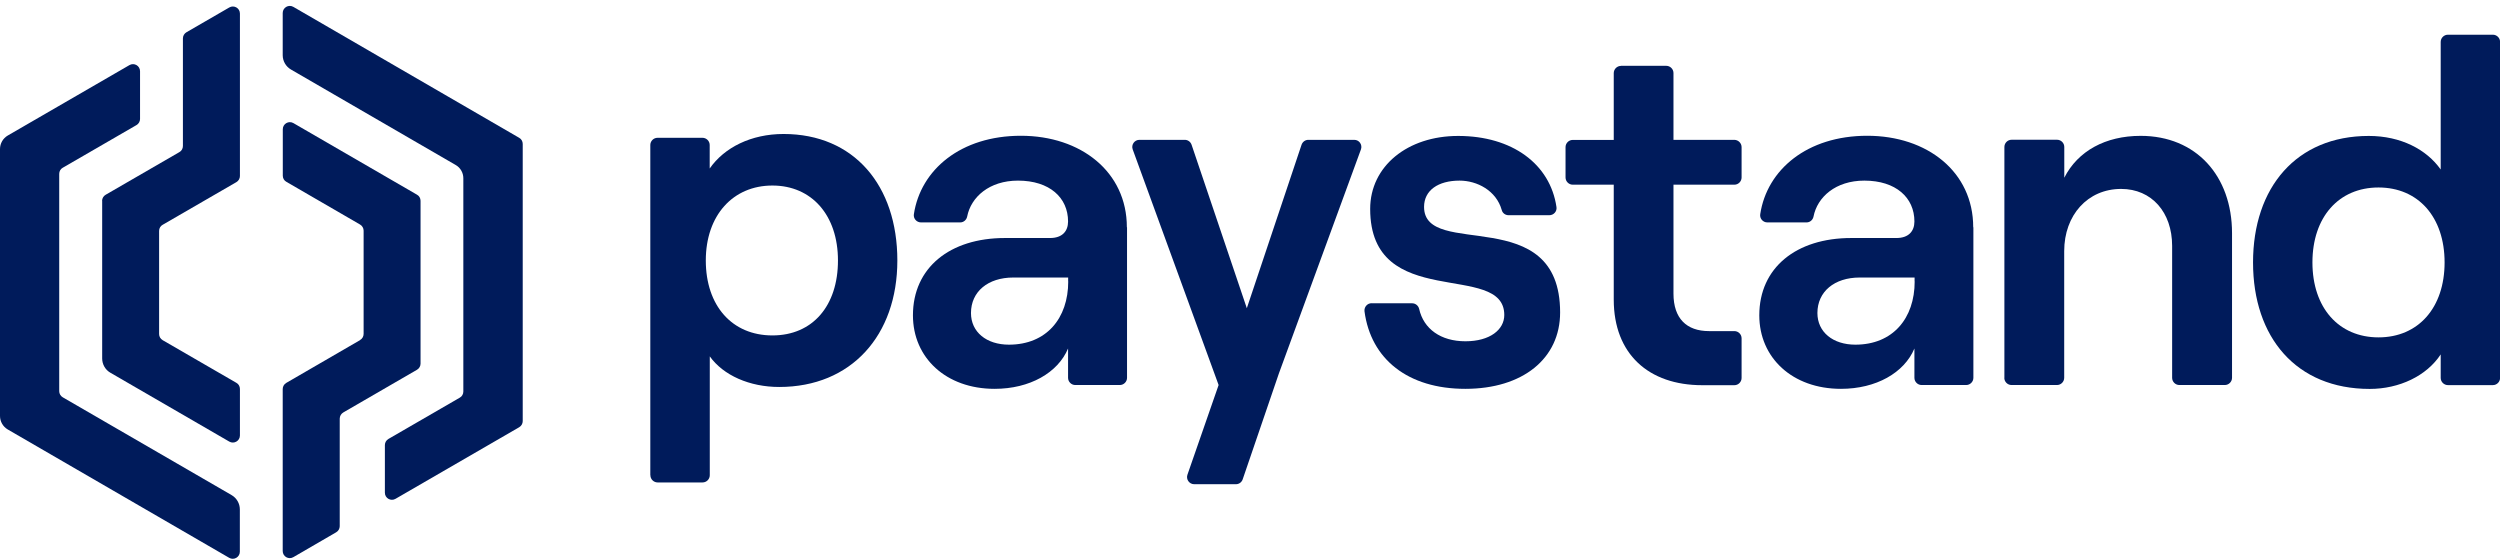
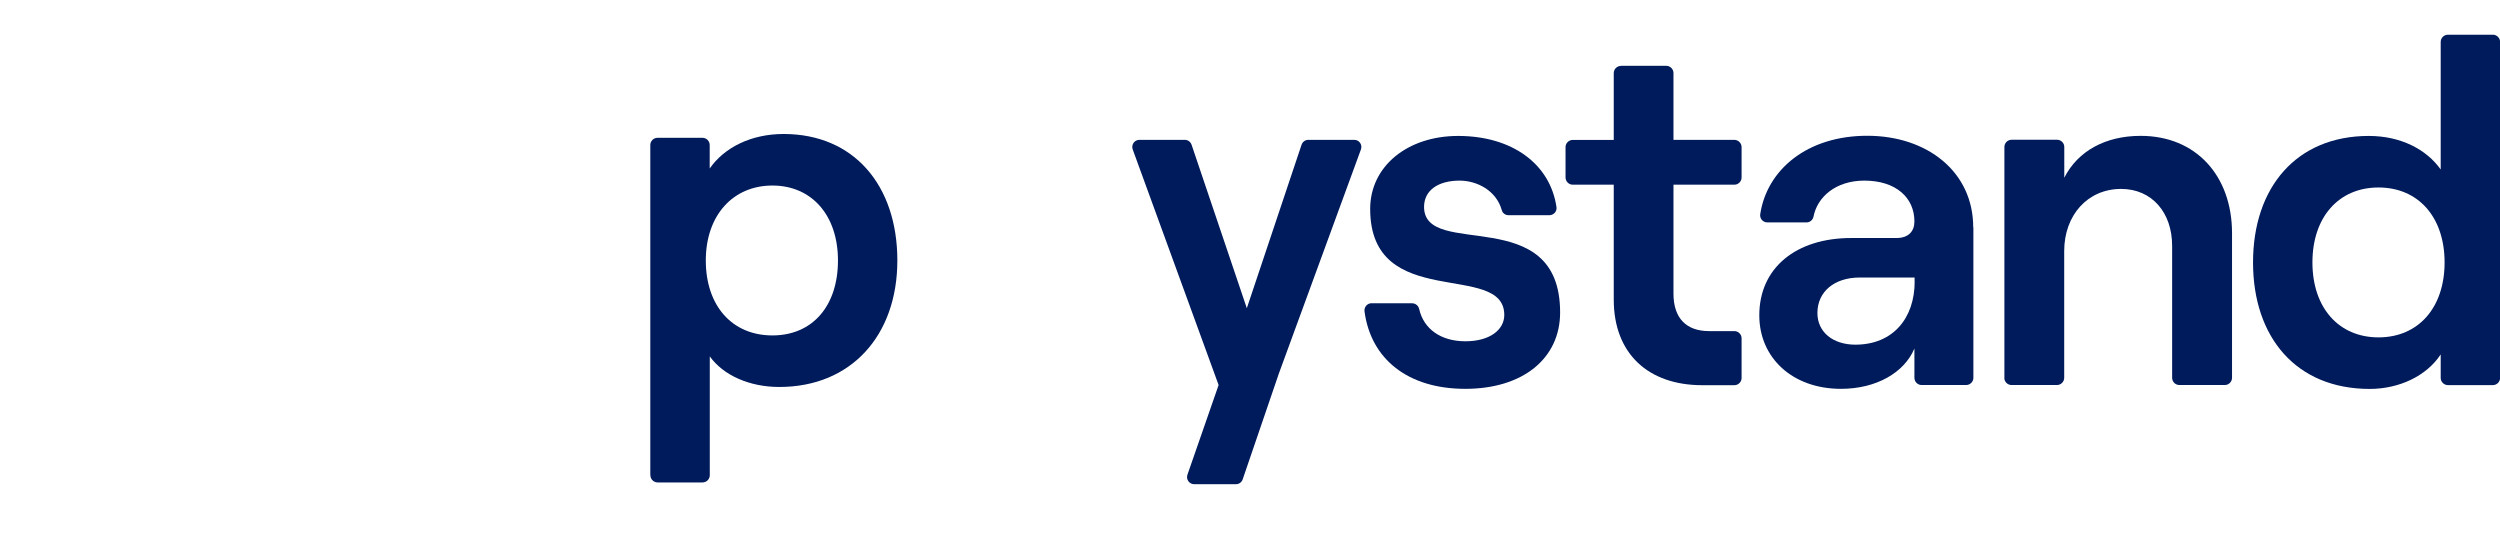
<svg xmlns="http://www.w3.org/2000/svg" width="782" height="175" viewBox="0 0 782 175" fill="none">
  <g clip-path="url(#clip0_5069_1262)">
    <path d="M262.115 81.478C262.115 67.317 253.9 58.035 241.604 58.035C229.308 58.035 220.775 67.317 220.775 81.478C220.775 95.639 228.99 104.921 241.604 104.921C254.218 104.921 262.115 95.639 262.115 81.478ZM203.417 148.599V45.358C203.417 44.139 204.424 43.104 205.67 43.104H219.741C220.96 43.104 221.994 44.112 221.994 45.358V52.704C226.552 46.154 234.926 41.911 245.102 41.911C267.15 41.911 280.692 58.035 280.692 81.478C280.692 104.921 266.249 121.045 243.751 121.045C234.475 121.045 226.26 117.412 222.02 111.472V148.652C222.02 149.872 221.013 150.906 219.768 150.906H205.696C204.477 150.906 203.443 149.898 203.443 148.652L203.417 148.599Z" fill="#001B5B" />
-     <path d="M334.117 88.028V86.809H316.945C309.047 86.809 303.721 91.211 303.721 97.92C303.721 103.861 308.57 107.812 315.593 107.812C327.306 107.812 334.143 99.591 334.143 88.028H334.117ZM352.535 71.136V118.181C352.535 119.401 351.528 120.435 350.282 120.435H336.343C335.124 120.435 334.09 119.428 334.09 118.181V109.005C330.91 116.616 322.086 121.629 311.114 121.629C295.903 121.629 285.568 111.896 285.568 98.636C285.568 83.732 297.122 74.451 314.321 74.451H328.472C332.262 74.451 334.09 72.329 334.09 69.279C334.09 61.827 328.313 56.497 318.429 56.497C309.445 56.497 303.721 61.642 302.528 67.741C302.316 68.802 301.415 69.571 300.355 69.571H288.086C286.708 69.571 285.648 68.351 285.86 66.999C287.98 53.049 300.567 42.468 319.33 42.468C338.092 42.468 352.482 53.739 352.482 71.082H352.535V71.136Z" fill="#001B5B" />
    <path d="M423.609 43.741C425.172 43.741 426.232 45.279 425.702 46.737L400.05 116.775L388.708 149.951C388.39 150.853 387.568 151.463 386.588 151.463H373.549C372.012 151.463 370.926 149.951 371.429 148.493L381.182 120.435L354.31 46.737C353.78 45.279 354.867 43.741 356.404 43.741H370.608C371.562 43.741 372.41 44.351 372.728 45.279L390.006 96.409L407.125 45.279C407.443 44.377 408.265 43.741 409.245 43.741H423.609Z" fill="#001B5B" />
    <path d="M429.041 94.87H441.735C442.769 94.87 443.67 95.613 443.908 96.621C445.313 102.906 450.692 106.751 458.377 106.751C466.062 106.751 470.541 103.118 470.541 98.53C470.541 81.478 428.591 97.761 428.591 65.354C428.591 51.962 440.304 42.521 456.098 42.521C473.006 42.521 484.904 51.299 486.865 64.771C487.077 66.123 485.991 67.317 484.639 67.317H471.866C470.859 67.317 469.984 66.654 469.746 65.699C468.023 59.599 462.034 56.497 456.549 56.497C449.844 56.497 445.445 59.547 445.445 64.718C445.445 81.293 488.005 63.047 488.005 97.734C488.005 112.188 476.292 121.629 458.351 121.629C440.41 121.629 428.803 112.347 426.815 97.39C426.656 96.037 427.69 94.844 429.041 94.844V94.87Z" fill="#001B5B" />
    <path d="M506.979 20.589H521.21C522.429 20.589 523.462 21.597 523.462 22.843V43.741H542.516C543.735 43.767 544.769 44.775 544.769 46.021V55.515C544.769 56.735 543.762 57.77 542.516 57.77H523.462V91.847C523.462 99.617 527.57 103.569 534.566 103.569H542.516C543.735 103.569 544.769 104.576 544.769 105.823V118.234C544.769 119.454 543.762 120.488 542.516 120.488H532.446C515.724 120.488 504.78 110.755 504.78 93.703V57.77H491.953C490.734 57.77 489.701 56.762 489.701 55.515V46.021C489.701 44.801 490.708 43.767 491.953 43.767H504.78V22.87C504.78 21.65 505.787 20.616 507.032 20.616H507.006L506.979 20.589Z" fill="#001B5B" />
    <path d="M598.882 88.028V86.809H581.71C573.813 86.809 568.486 91.211 568.486 97.92C568.486 103.861 573.336 107.812 580.359 107.812C592.072 107.812 598.909 99.591 598.909 88.028H598.882ZM617.274 71.136V118.181C617.274 119.401 616.267 120.435 615.021 120.435H601.082C599.863 120.435 598.829 119.428 598.829 118.181V109.005C595.649 116.616 586.825 121.629 575.854 121.629C560.642 121.629 550.307 111.896 550.307 98.636C550.307 83.732 561.861 74.451 579.06 74.451H593.211C597.001 74.451 598.829 72.329 598.829 69.279C598.829 61.827 593.052 56.497 583.168 56.497C574.184 56.497 568.46 61.642 567.267 67.741C567.055 68.802 566.154 69.571 565.094 69.571H552.825C551.447 69.571 550.387 68.351 550.599 66.999C552.719 53.049 565.306 42.468 584.069 42.468C602.831 42.468 617.221 53.739 617.221 71.082H617.274V71.136Z" fill="#001B5B" />
    <path d="M626.973 118.181V45.969C626.973 44.749 627.98 43.714 629.225 43.714H643.456C644.675 43.714 645.709 44.722 645.709 45.969V55.595C649.949 47.215 658.641 42.495 669.585 42.495C686.917 42.495 698.179 54.985 698.179 72.939V118.181C698.179 119.401 697.172 120.435 695.927 120.435H681.696C680.477 120.435 679.444 119.427 679.444 118.181V76.917C679.444 66.415 673.057 59.096 663.49 59.096C652.996 59.096 645.682 67.317 645.682 78.561V118.181C645.682 119.401 644.675 120.435 643.43 120.435H629.199C627.98 120.435 626.946 119.427 626.946 118.181H626.973Z" fill="#001B5B" />
    <path d="M764.669 82.088C764.669 67.927 756.454 58.645 743.999 58.645C731.543 58.645 723.328 67.927 723.328 82.088C723.328 96.249 731.543 105.531 743.999 105.531C756.454 105.531 764.669 96.249 764.669 82.088ZM704.751 82.088C704.751 58.645 718.293 42.521 740.951 42.521C750.995 42.521 759.051 46.764 763.45 53.023V13.111C763.45 11.891 764.457 10.857 765.702 10.857H779.774C780.993 10.857 782.027 11.864 782.027 13.111V118.208C782.027 119.427 781.02 120.462 779.774 120.462H765.702C764.483 120.462 763.45 119.454 763.45 118.208V110.862C759.051 117.571 750.518 121.655 741.242 121.655C718.267 121.655 704.751 105.531 704.751 82.088Z" fill="#001B5B" />
-     <path d="M88.432 4.068V17.274C88.432 19.104 89.412 20.828 91.029 21.756L142.546 51.617C144.03 52.466 144.931 54.057 144.931 55.754V122.477C144.931 123.273 144.507 124.015 143.818 124.387L121.504 137.301C120.815 137.699 120.391 138.442 120.391 139.211V154.115C120.391 155.839 122.246 156.899 123.73 156.024L162.394 133.642C163.083 133.244 163.508 132.501 163.508 131.732V45.014C163.508 44.218 163.083 43.476 162.394 43.104L91.771 2.158C90.287 1.283 88.432 2.37 88.432 4.068Z" fill="#001B5B" />
-     <path d="M112.6 106.406L89.545 119.772C88.856 120.17 88.432 120.913 88.432 121.682V172.36C88.432 174.084 90.287 175.145 91.771 174.27L105.154 166.5C105.843 166.102 106.267 165.359 106.267 164.59V130.91C106.293 130.115 106.717 129.399 107.406 129.001L130.435 115.662C131.124 115.264 131.548 114.521 131.548 113.752V62.808C131.548 62.013 131.124 61.27 130.435 60.899L91.797 38.517C90.313 37.641 88.458 38.729 88.458 40.426V54.959C88.458 55.754 88.882 56.497 89.571 56.868L112.627 70.234C113.316 70.632 113.74 71.374 113.74 72.143V104.444C113.74 105.24 113.316 105.982 112.627 106.353L112.6 106.406Z" fill="#001B5B" />
-     <path d="M0 46.605V130.115C0 131.838 0.928 133.456 2.412 134.331L71.684 174.482C73.168 175.357 75.023 174.27 75.023 172.572V159.339C75.023 157.509 74.042 155.786 72.426 154.857L19.637 124.28C18.948 123.883 18.524 123.14 18.524 122.371V54.375C18.524 53.579 18.948 52.837 19.637 52.466L42.692 39.126C43.381 38.728 43.805 37.986 43.805 37.217V22.287C43.805 20.563 41.95 19.502 40.466 20.377L2.438 42.388C0.928 43.263 0 44.881 0 46.631V46.605Z" fill="#001B5B" />
-     <path d="M31.96 62.888V112.134C31.96 113.964 32.94 115.688 34.53 116.59L71.71 138.124C73.194 138.999 75.049 137.911 75.049 136.214V121.655C75.049 120.859 74.625 120.117 73.936 119.746L50.881 106.406C50.192 106.008 49.768 105.266 49.768 104.497V72.223C49.768 71.427 50.192 70.685 50.881 70.313L73.936 56.974C74.625 56.576 75.049 55.834 75.049 55.065V4.253C75.049 2.53 73.194 1.469 71.71 2.344L58.328 10.088C57.639 10.485 57.215 11.228 57.215 11.997V45.677C57.215 46.472 56.791 47.215 56.102 47.586L33.046 60.925C32.357 61.323 31.933 62.066 31.933 62.835L31.96 62.888Z" fill="#001B5B" />
  </g>
  <defs>
    <clipPath id="clip0_5069_1262">
      <rect width="782" height="172.96" fill="white" transform="translate(0 1.84)" />
    </clipPath>
  </defs>
</svg>